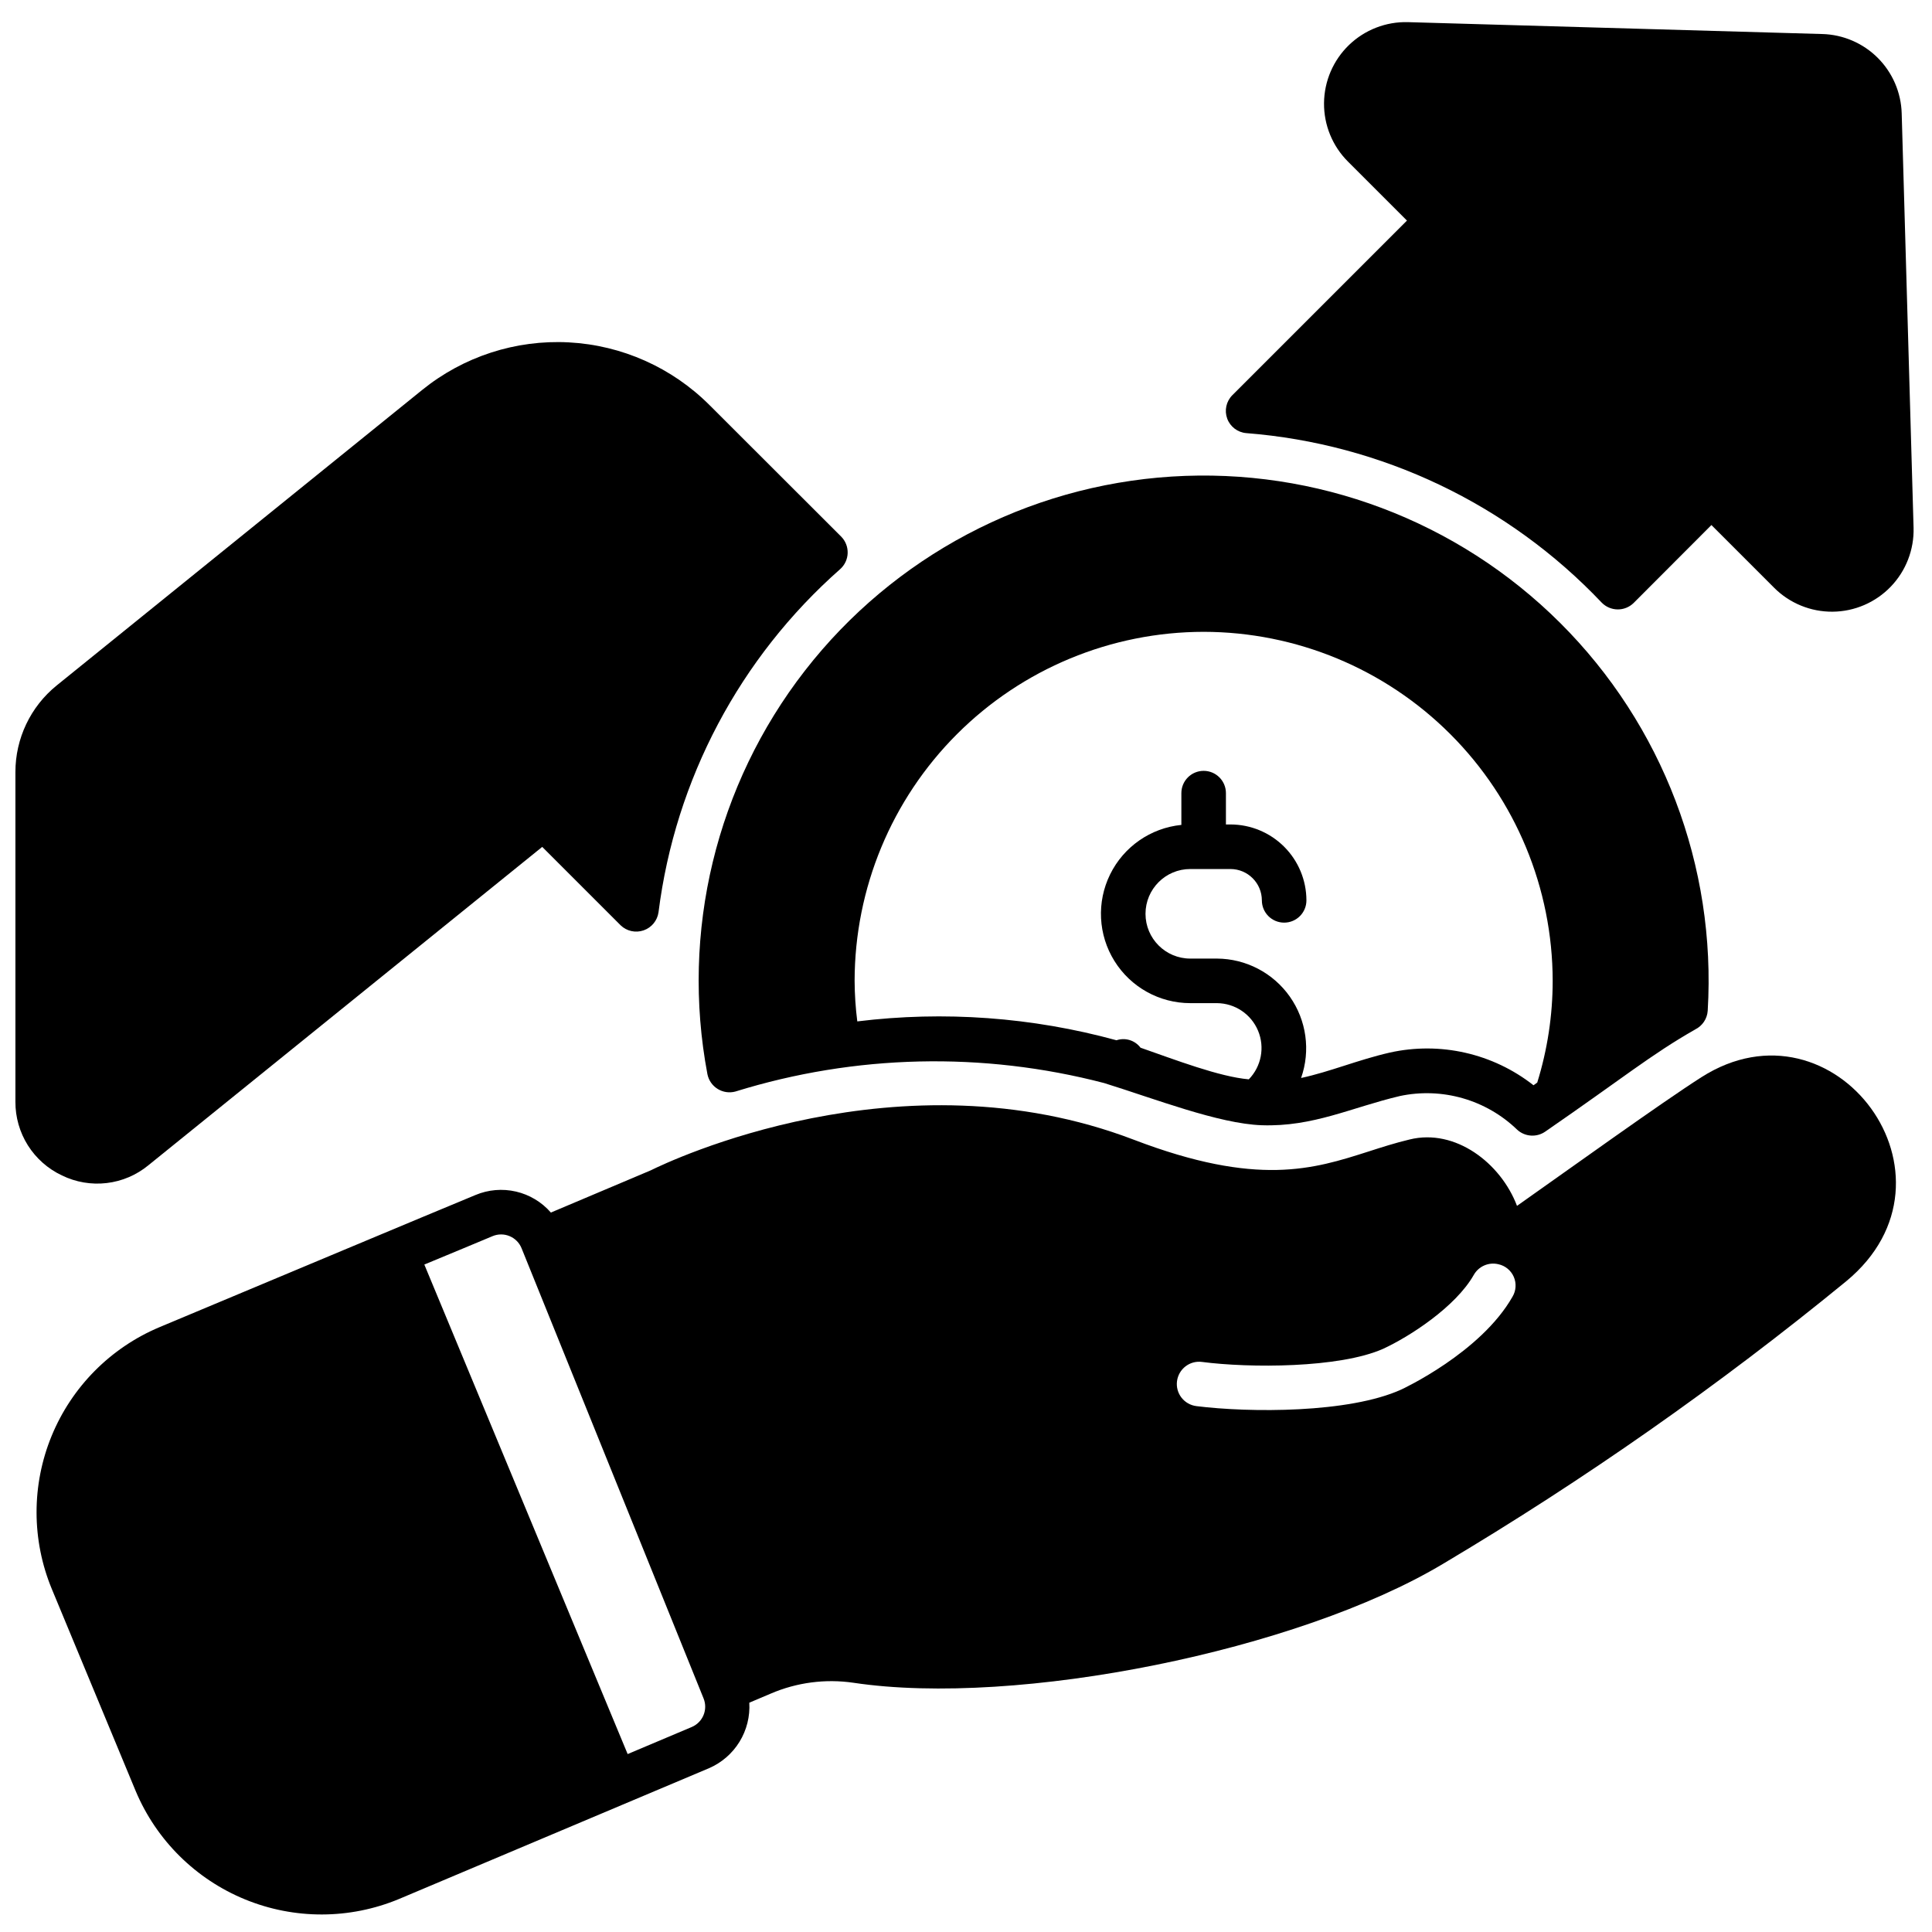
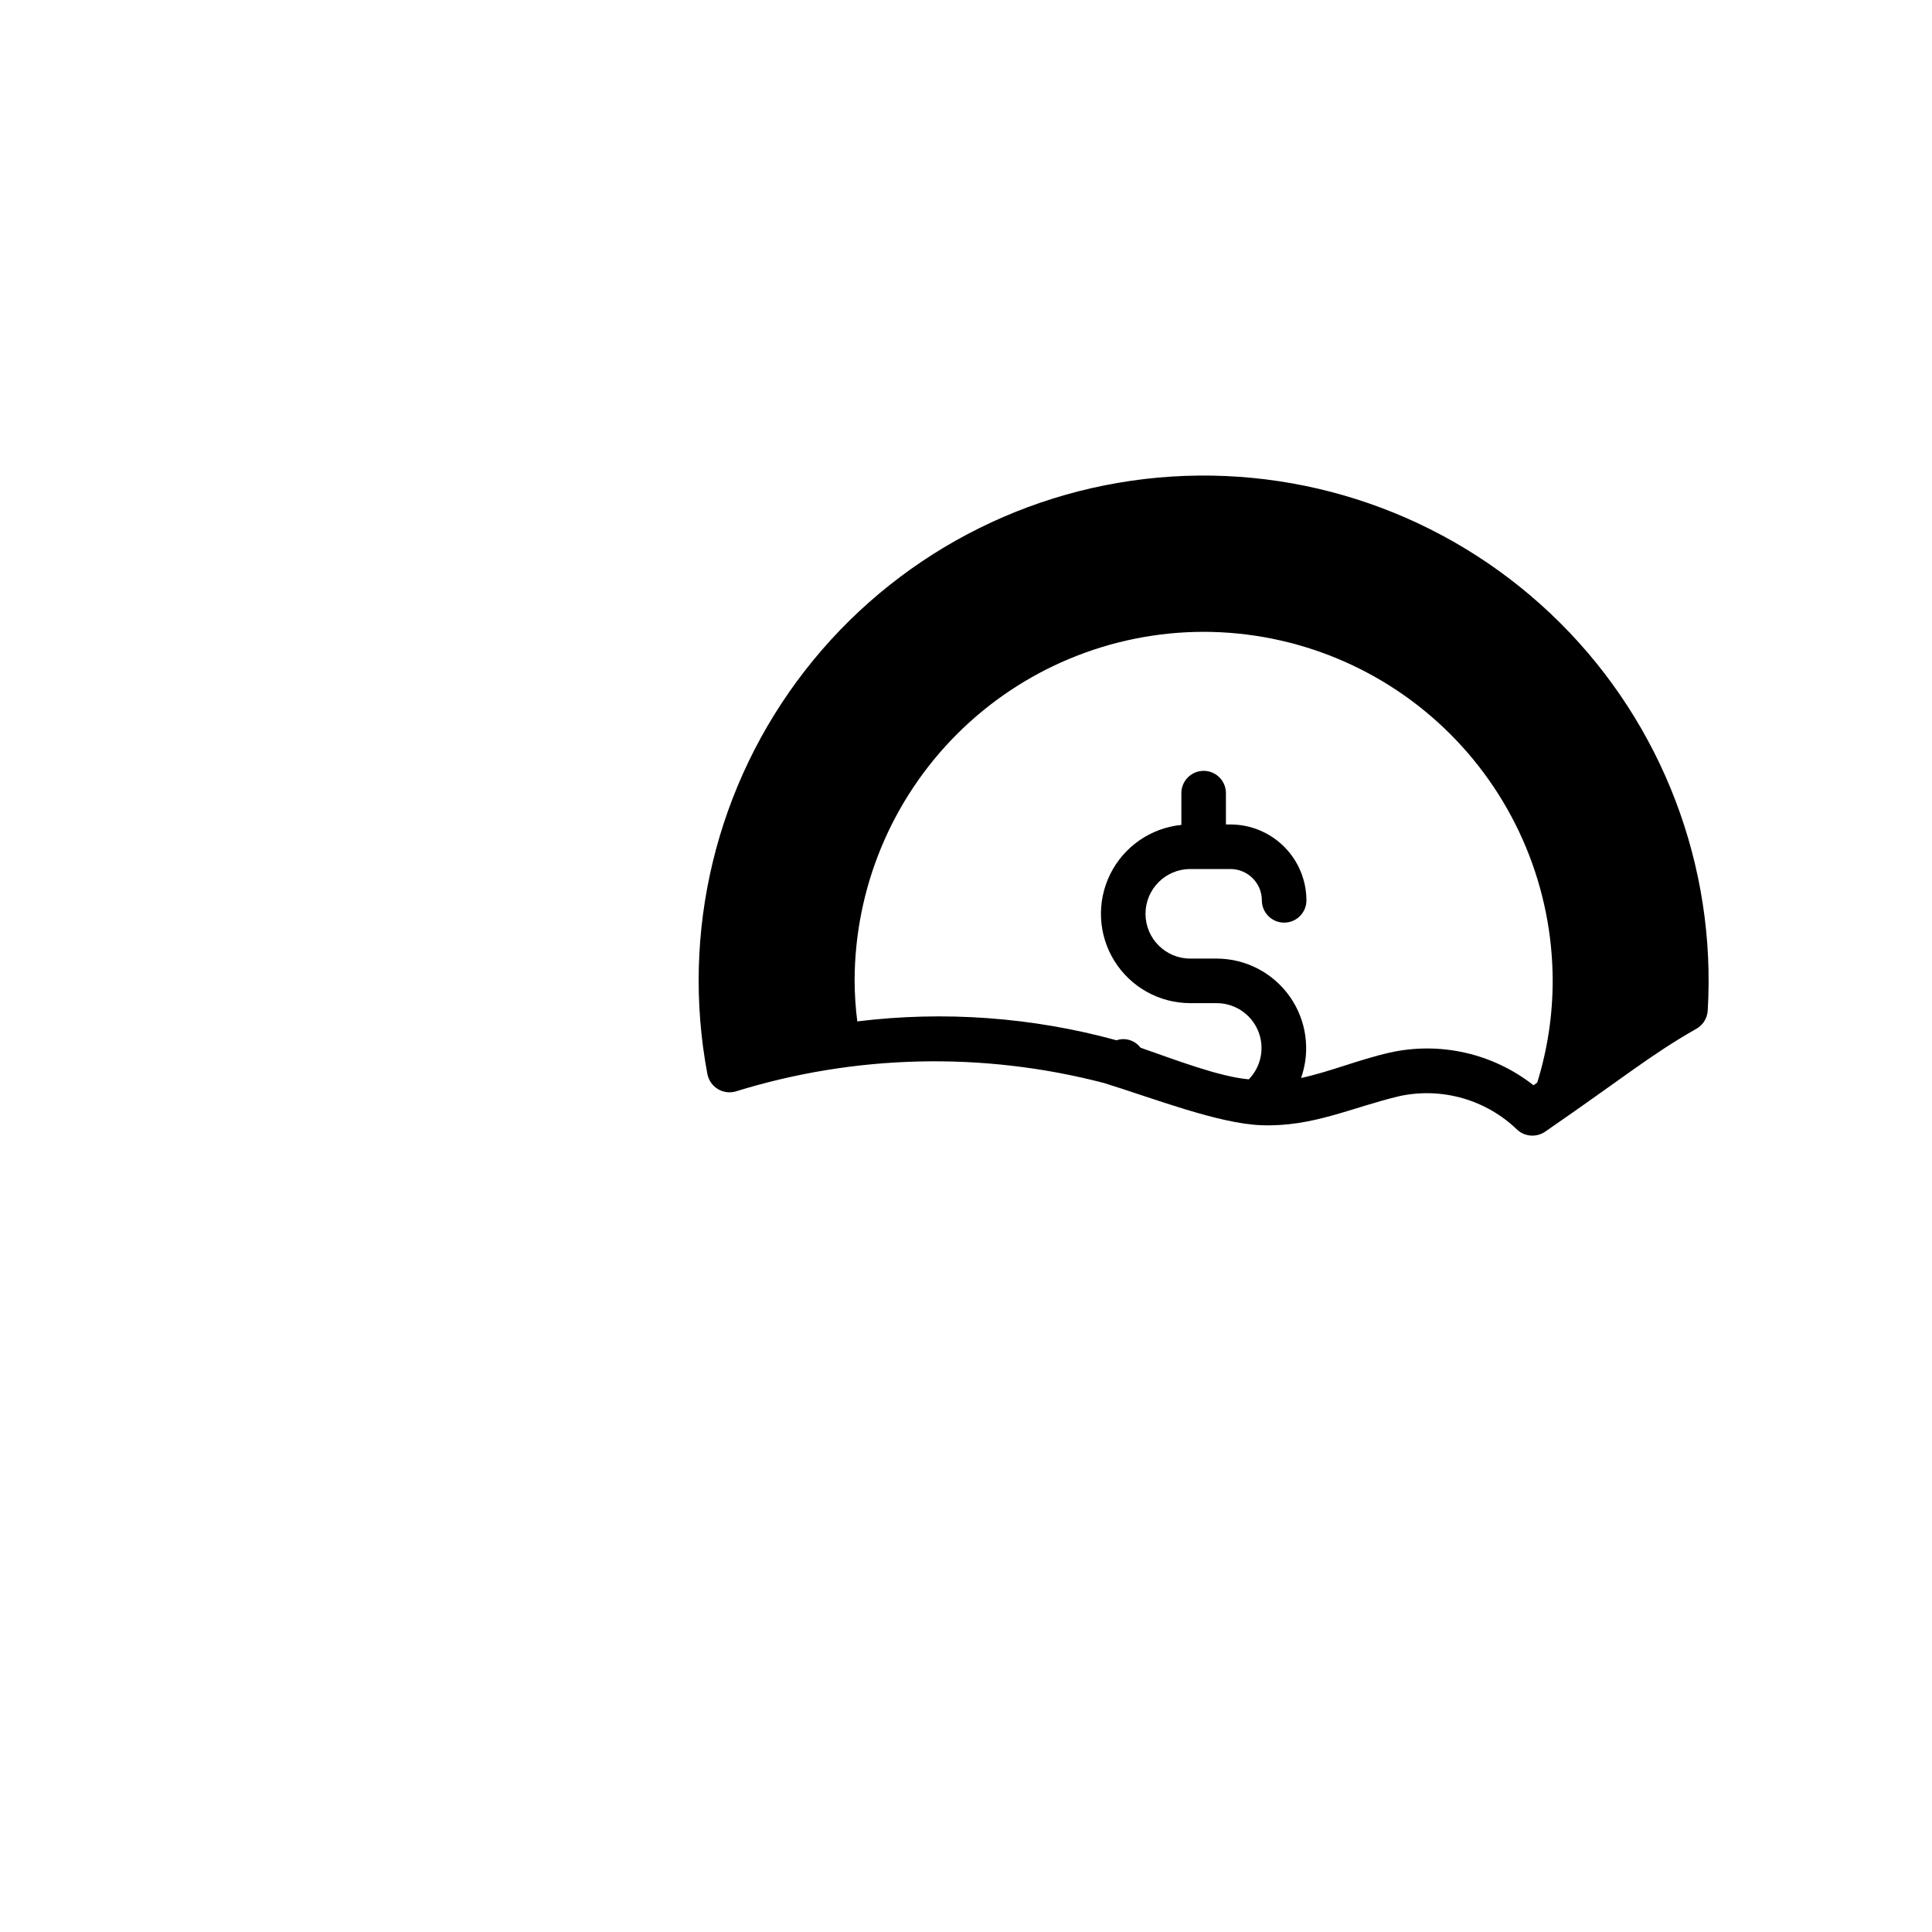
<svg xmlns="http://www.w3.org/2000/svg" width="800px" height="800px" version="1.1" viewBox="144 144 512 512">
  <defs>
    <clipPath id="c">
-       <path d="m148.09 234h220.91v224h-220.91z" />
-     </clipPath>
+       </clipPath>
    <clipPath id="b">
-       <path d="m468 149h183.9v158h-183.9z" />
-     </clipPath>
+       </clipPath>
    <clipPath id="a">
-       <path d="m153 423h494v228.9h-494z" />
-     </clipPath>
+       </clipPath>
  </defs>
  <g clip-path="url(#c)">
-     <path d="m160.41 455.5c3.68 1.801 7.805 2.5 11.871 2.019 4.07-0.48 7.914-2.125 11.074-4.734l104.34-84.348 20.781 20.781c1.613 1.555 3.965 2.07 6.082 1.34 2.117-0.73 3.644-2.586 3.957-4.805 4.434-35.16 21.551-67.492 48.137-90.922 1.219-1.086 1.938-2.621 1.988-4.25 0.051-1.629-0.566-3.211-1.711-4.371l-34.832-34.793h-0.004c-9.953-9.992-23.258-15.934-37.34-16.684s-27.941 3.75-38.898 12.629l-96.828 78.289c-6.934 5.613-10.953 14.062-10.941 22.984v87.34c-0.02 4.09 1.129 8.102 3.309 11.562 2.184 3.457 5.309 6.219 9.012 7.961z" />
+     <path d="m160.41 455.5l104.34-84.348 20.781 20.781c1.613 1.555 3.965 2.07 6.082 1.34 2.117-0.73 3.644-2.586 3.957-4.805 4.434-35.16 21.551-67.492 48.137-90.922 1.219-1.086 1.938-2.621 1.988-4.25 0.051-1.629-0.566-3.211-1.711-4.371l-34.832-34.793h-0.004c-9.953-9.992-23.258-15.934-37.34-16.684s-27.941 3.75-38.898 12.629l-96.828 78.289c-6.934 5.613-10.953 14.062-10.941 22.984v87.34c-0.02 4.09 1.129 8.102 3.309 11.562 2.184 3.457 5.309 6.219 9.012 7.961z" />
  </g>
  <g clip-path="url(#b)">
    <path d="m626.95 153.02-109.82-3.152c-5.809-0.16-11.441 2.019-15.629 6.055-4.184 4.035-6.57 9.582-6.621 15.395-0.055 5.816 2.234 11.402 6.352 15.512l15.625 15.625-46.289 46.289c-1.613 1.629-2.137 4.043-1.344 6.195 0.793 2.152 2.762 3.648 5.043 3.84 35.871 2.805 69.43 18.805 94.191 44.91 1.105 1.141 2.617 1.789 4.207 1.812 1.586 0.023 3.117-0.586 4.254-1.695l20.625-20.664 16.609 16.609v0.004c4.109 4.113 9.699 6.402 15.512 6.352 5.812-0.051 11.359-2.441 15.395-6.625 4.035-4.188 6.215-9.82 6.055-15.629l-3.148-109.82c-0.16-5.523-2.426-10.777-6.332-14.688-3.91-3.906-9.164-6.172-14.688-6.328z" />
  </g>
  <path d="m338.91 433.26c31.719-9.844 65.559-10.621 97.691-2.242 13.277 4.117 30.359 10.789 41.762 11.18 13.641 0.469 23.84-4.723 36.527-7.715v-0.004c11.242-2.418 22.953 0.934 31.211 8.938 2.059 1.855 5.125 2.051 7.402 0.473 20.566-14.168 27.988-20.375 39.754-27.078v-0.004c1.906-0.945 3.168-2.832 3.305-4.957 2.293-38.289-11.953-75.719-39.121-102.79-27.172-27.078-64.652-41.191-102.93-38.766-38.281 2.43-73.68 21.164-97.211 51.453-23.531 30.289-32.938 69.219-25.828 106.91 0.32 1.629 1.305 3.051 2.715 3.922 1.414 0.875 3.125 1.121 4.723 0.684zm124.07-121.82c24.523 0.027 48.035 9.777 65.375 27.121 17.34 17.34 27.094 40.852 27.121 65.375-0.004 9.145-1.387 18.23-4.094 26.961-0.316 0.234-0.668 0.473-0.984 0.707v0.004c-10.762-8.453-24.746-11.633-38.102-8.66-8.387 1.918-15.785 5.066-23.496 6.731 2.551-7.246 1.441-15.281-2.984-21.566-4.422-6.281-11.613-10.039-19.297-10.078h-7.082c-6.555 0-11.867-5.312-11.867-11.867 0-6.555 5.312-11.867 11.867-11.867h10.668-0.004c4.582 0.016 8.293 3.723 8.305 8.305 0 3.262 2.644 5.902 5.906 5.902 3.262 0 5.902-2.641 5.902-5.902-0.008-5.332-2.129-10.441-5.898-14.211-3.773-3.769-8.883-5.894-14.215-5.902h-1.219v-8.305c0-3.262-2.644-5.902-5.902-5.902-3.262 0-5.906 2.641-5.906 5.902v8.422c-8.137 0.816-15.277 5.773-18.883 13.113-3.609 7.336-3.176 16.016 1.148 22.957 4.32 6.941 11.918 11.164 20.098 11.164h7.086-0.004c4.766 0.039 9.047 2.918 10.879 7.312 1.836 4.398 0.867 9.465-2.453 12.879-7.809-0.676-19.41-5.141-28.695-8.383-1.48-1.961-4.047-2.754-6.375-1.969-22.352-6.129-45.684-7.828-68.684-5-0.457-3.562-0.691-7.152-0.711-10.746 0.027-24.523 9.781-48.035 27.121-65.375 17.34-17.344 40.852-27.094 65.379-27.121z" />
  <g clip-path="url(#a)">
    <path d="m289.99 465.34c-2.422-2.781-5.656-4.727-9.246-5.562-3.59-0.832-7.352-0.512-10.75 0.918-13.422 5.551-51.797 21.648-83.758 35.031-12.953 5.457-23.219 15.82-28.559 28.82-5.336 13-5.316 27.586 0.062 40.57l22.238 53.57c5.488 13.016 15.906 23.324 28.977 28.68 13.066 5.356 27.727 5.316 40.77-0.105l82.184-34.676c3.344-1.449 6.16-3.891 8.07-6.996 1.906-3.106 2.812-6.723 2.594-10.359l5.668-2.402c6.914-2.973 14.52-3.969 21.965-2.875 43.414 6.496 117.84-8.543 156.22-31.527 37.426-22.254 73.133-47.277 106.82-74.863 33.418-27.551-3.031-76.633-38.375-54.082-10.547 6.731-34.992 24.324-48.848 34.086-4.289-11.336-16.336-20.586-28.457-17.594-3.816 0.906-7.477 2.086-11.02 3.227-14.406 4.606-29.285 9.367-62.031-3.148-61.914-23.695-123.47 5.824-128.08 8.109zm165.93 44.676c0.203-1.555 1.016-2.965 2.258-3.918 1.242-0.957 2.812-1.379 4.367-1.172 12.508 1.641 36.418 1.672 48-3.477 7.004-3.227 19.176-11.09 24.008-19.559 1.289-2.305 3.953-3.473 6.523-2.859 1.82 0.391 3.34 1.633 4.086 3.34 0.746 1.707 0.621 3.672-0.332 5.269-8.434 14.844-29.215 24.48-29.477 24.602-13.836 6.297-40.219 6.152-54.316 4.394v-0.004c-1.559-0.195-2.973-1.004-3.934-2.246-0.961-1.242-1.387-2.816-1.184-4.371zm-128.62 91.668-16.965 7.164-53.883-129.73c7.715-3.188 14.012-5.824 18.066-7.519 1.449-0.613 3.082-0.617 4.535-0.008 1.453 0.605 2.598 1.773 3.18 3.234l48.215 119.26c1.215 2.969-0.191 6.359-3.148 7.598z" />
  </g>
</svg>